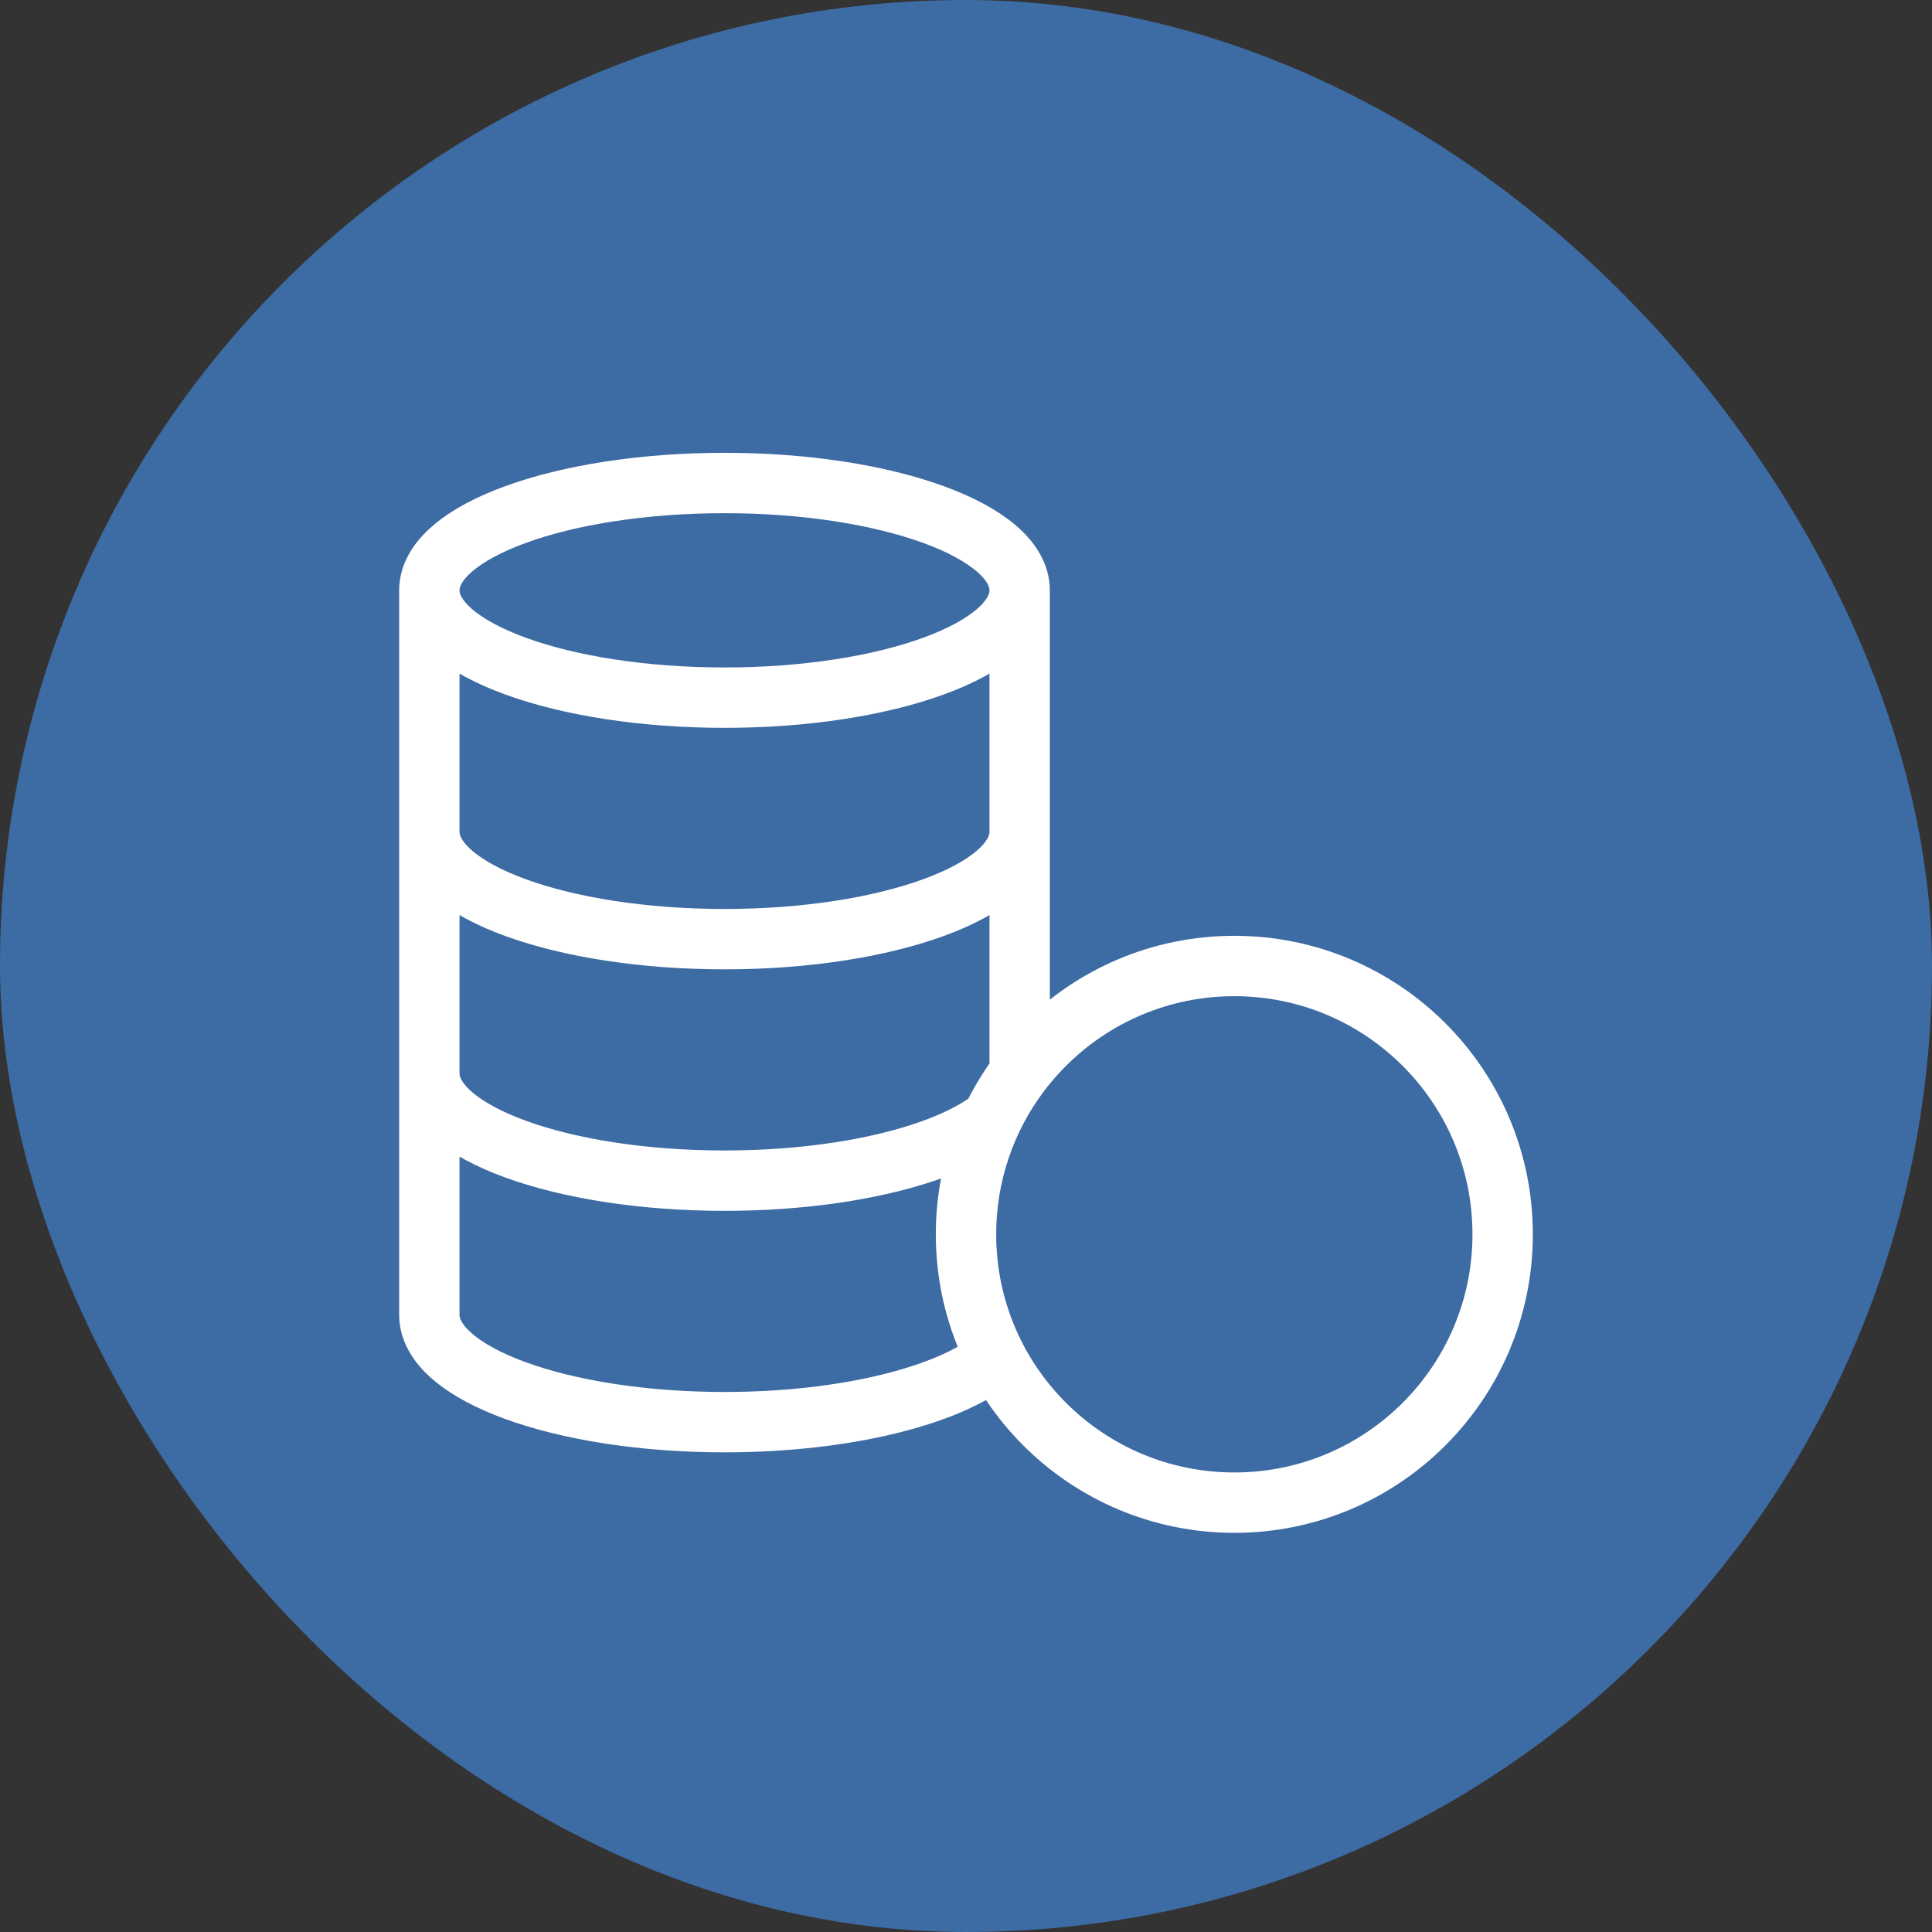
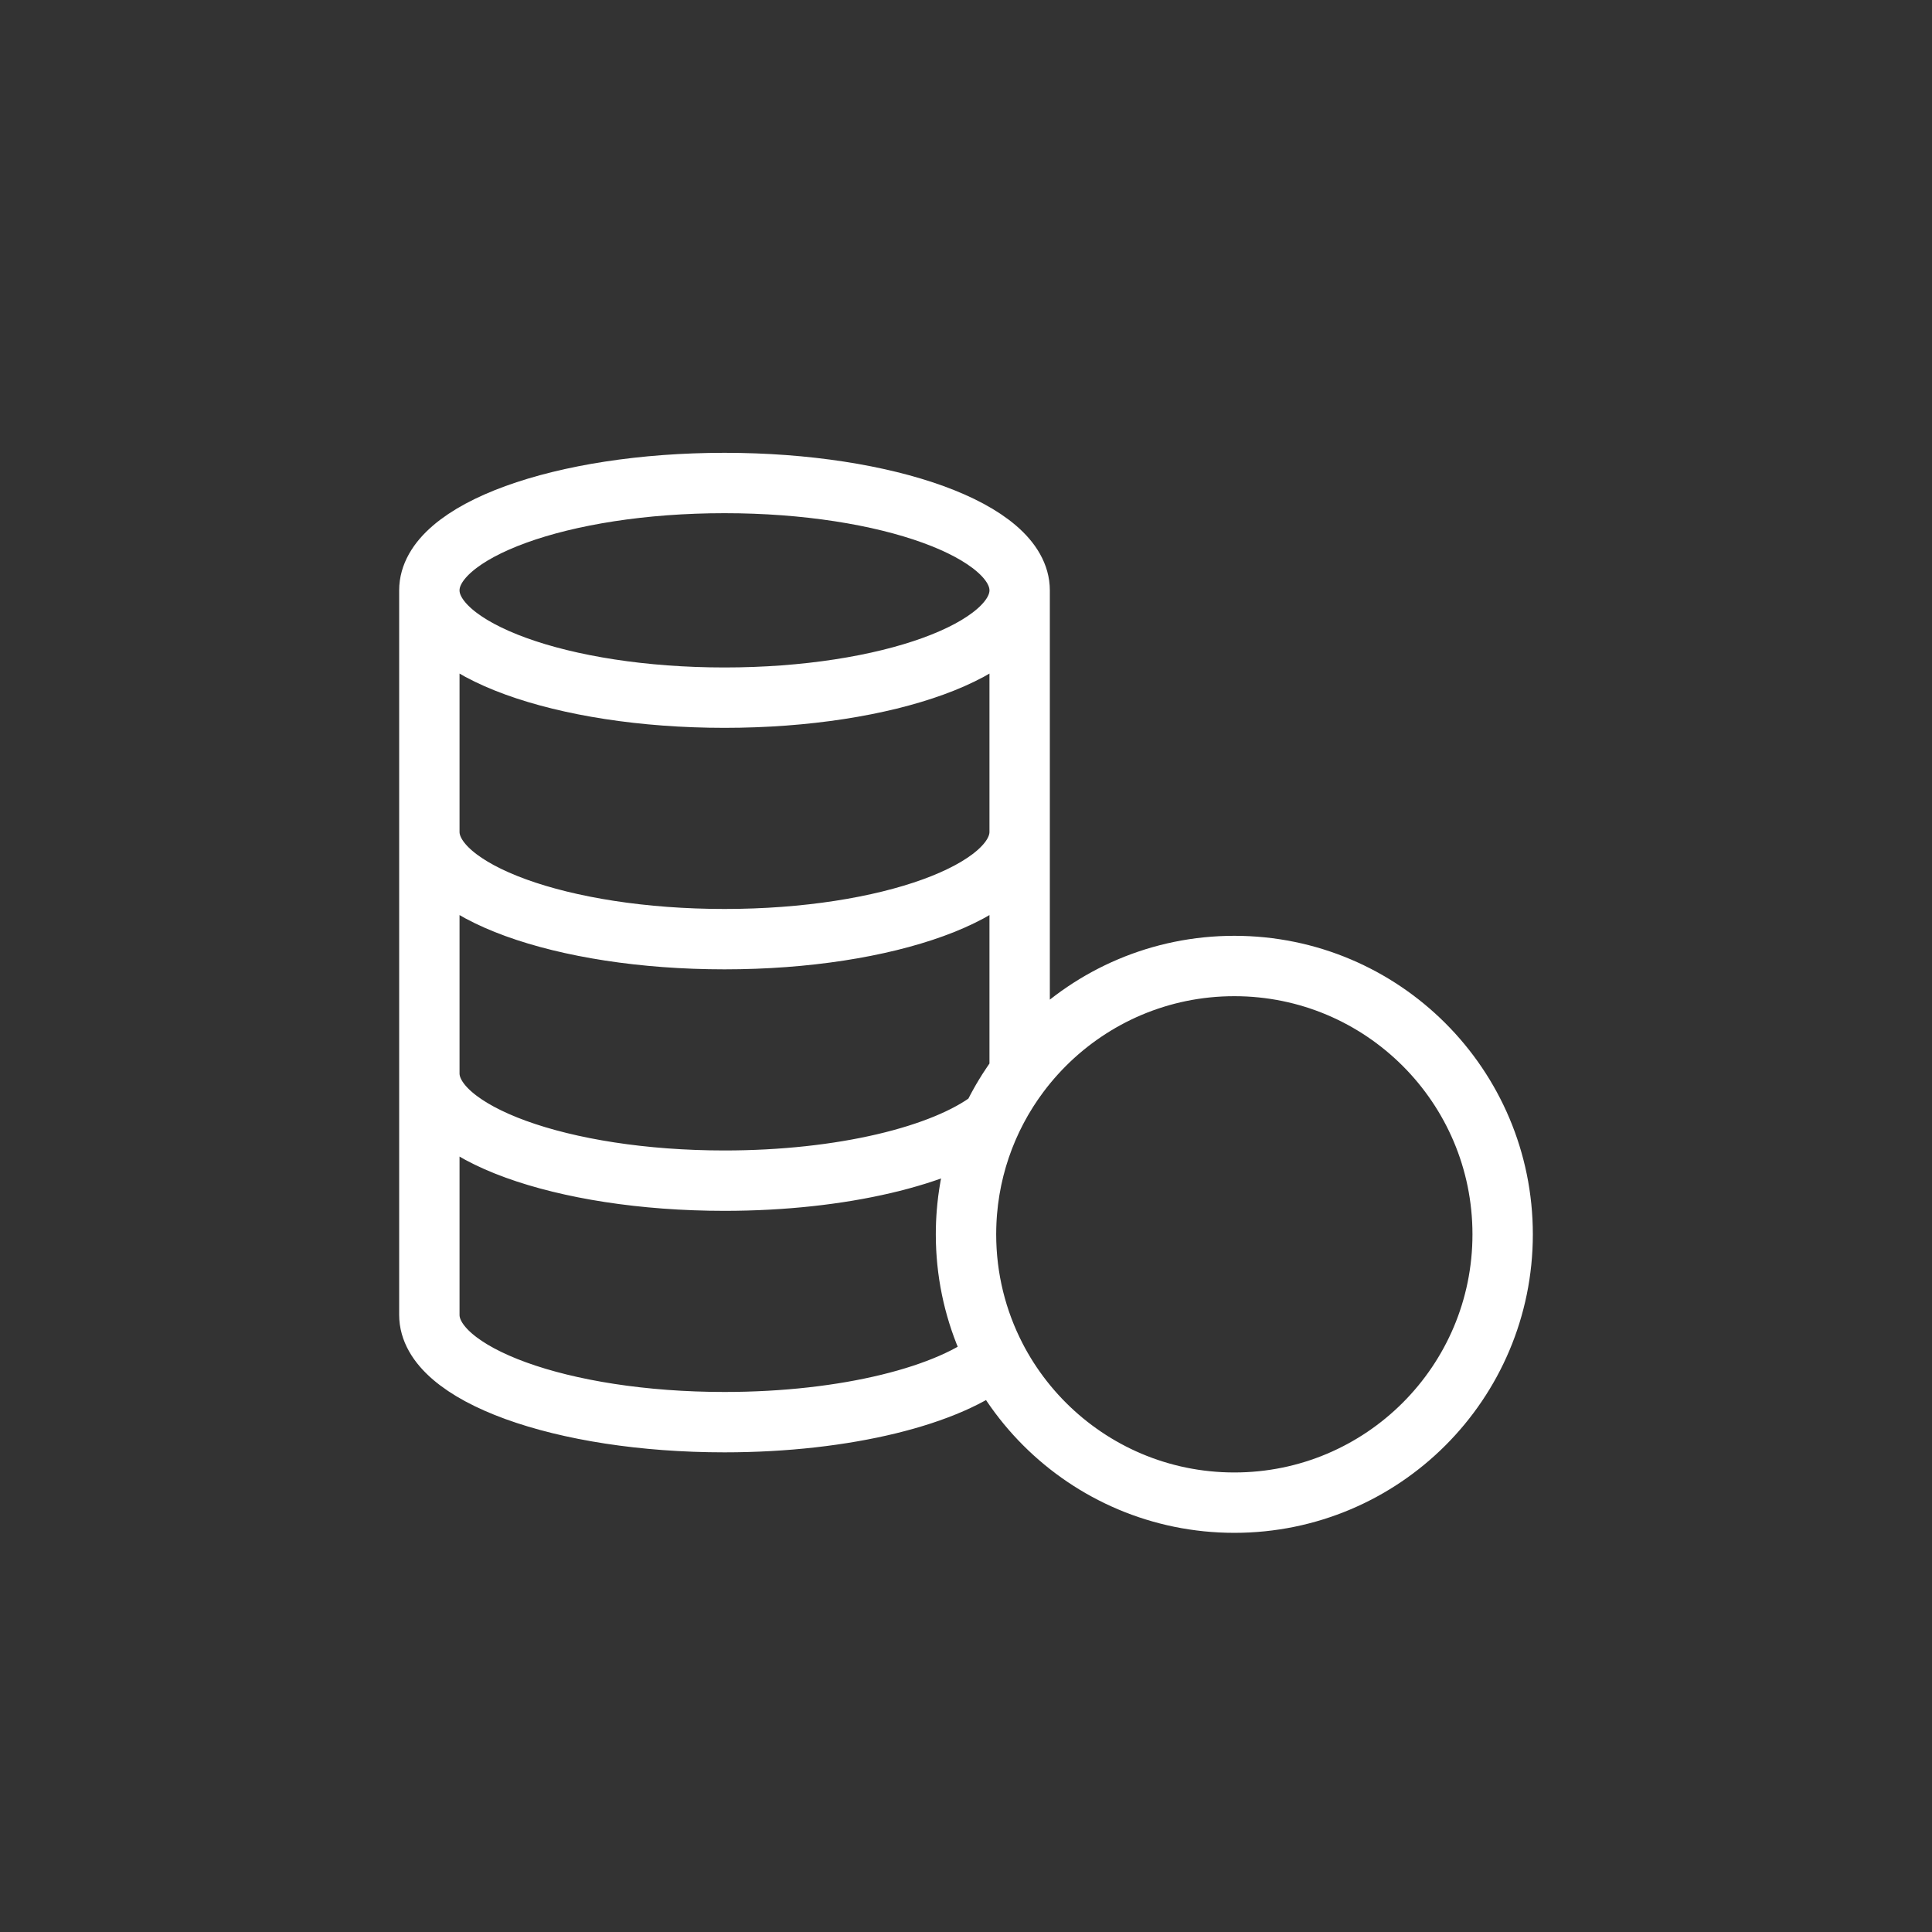
<svg xmlns="http://www.w3.org/2000/svg" width="48" height="48" viewBox="0 0 48 48" fill="none">
  <rect x="0" y="0" width="48" height="48" fill="#333333" stroke="none" />
-   <rect width="48" height="48" rx="24" fill="#3D6BA3" />
  <path d="M24 30.667C24 34.349 26.985 37.333 30.667 37.333C34.349 37.333 37.333 34.349 37.333 30.667C37.333 26.985 34.349 24 30.667 24C26.985 24 24 26.985 24 30.667ZM24 30.667C24 29.166 24.496 27.78 25.333 26.666V14.667M24 30.667C24 31.767 24.267 32.805 24.739 33.72C23.616 34.669 21.021 35.333 18 35.333C13.95 35.333 10.667 34.139 10.667 32.667V14.667M25.333 14.667C25.333 16.139 22.05 17.333 18 17.333C13.95 17.333 10.667 16.139 10.667 14.667M25.333 14.667C25.333 13.194 22.05 12 18 12C13.95 12 10.667 13.194 10.667 14.667M10.667 26.667C10.667 28.139 13.95 29.333 18 29.333C20.919 29.333 23.439 28.713 24.619 27.816M25.333 20.667C25.333 22.139 22.05 23.333 18 23.333C13.95 23.333 10.667 22.139 10.667 20.667" stroke="white" stroke-width="1.5" stroke-linecap="round" stroke-linejoin="round" />
</svg>